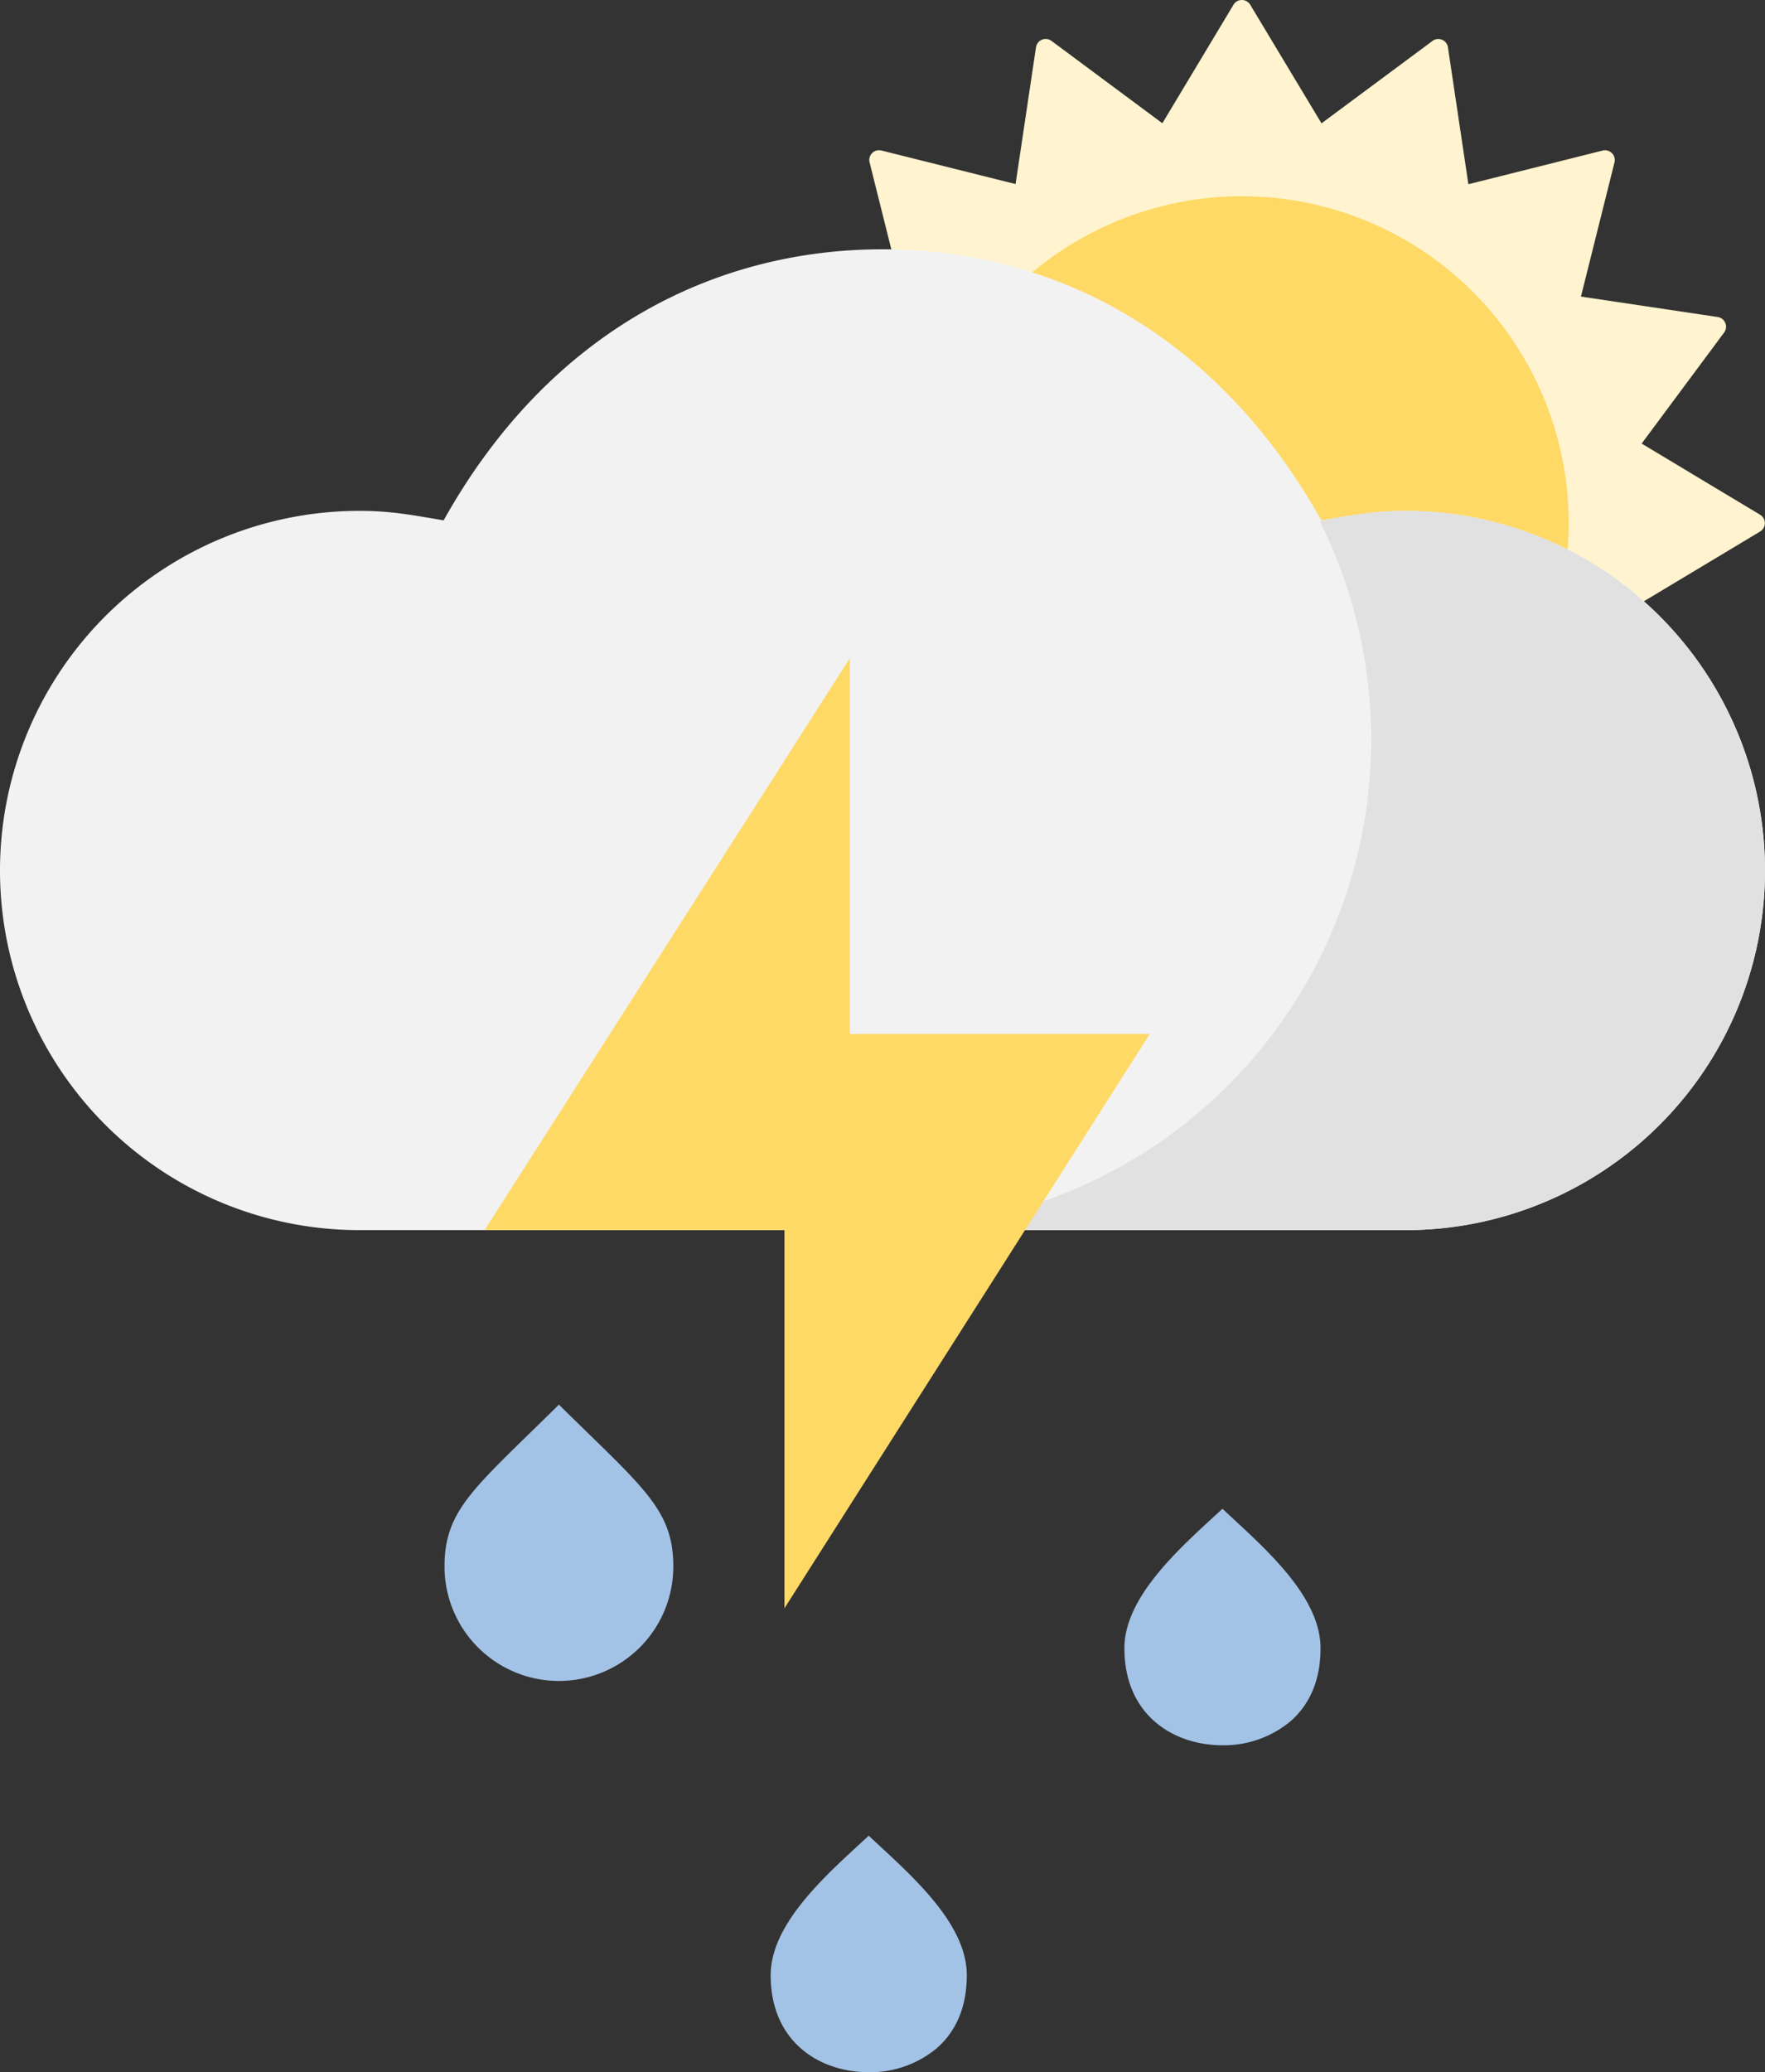
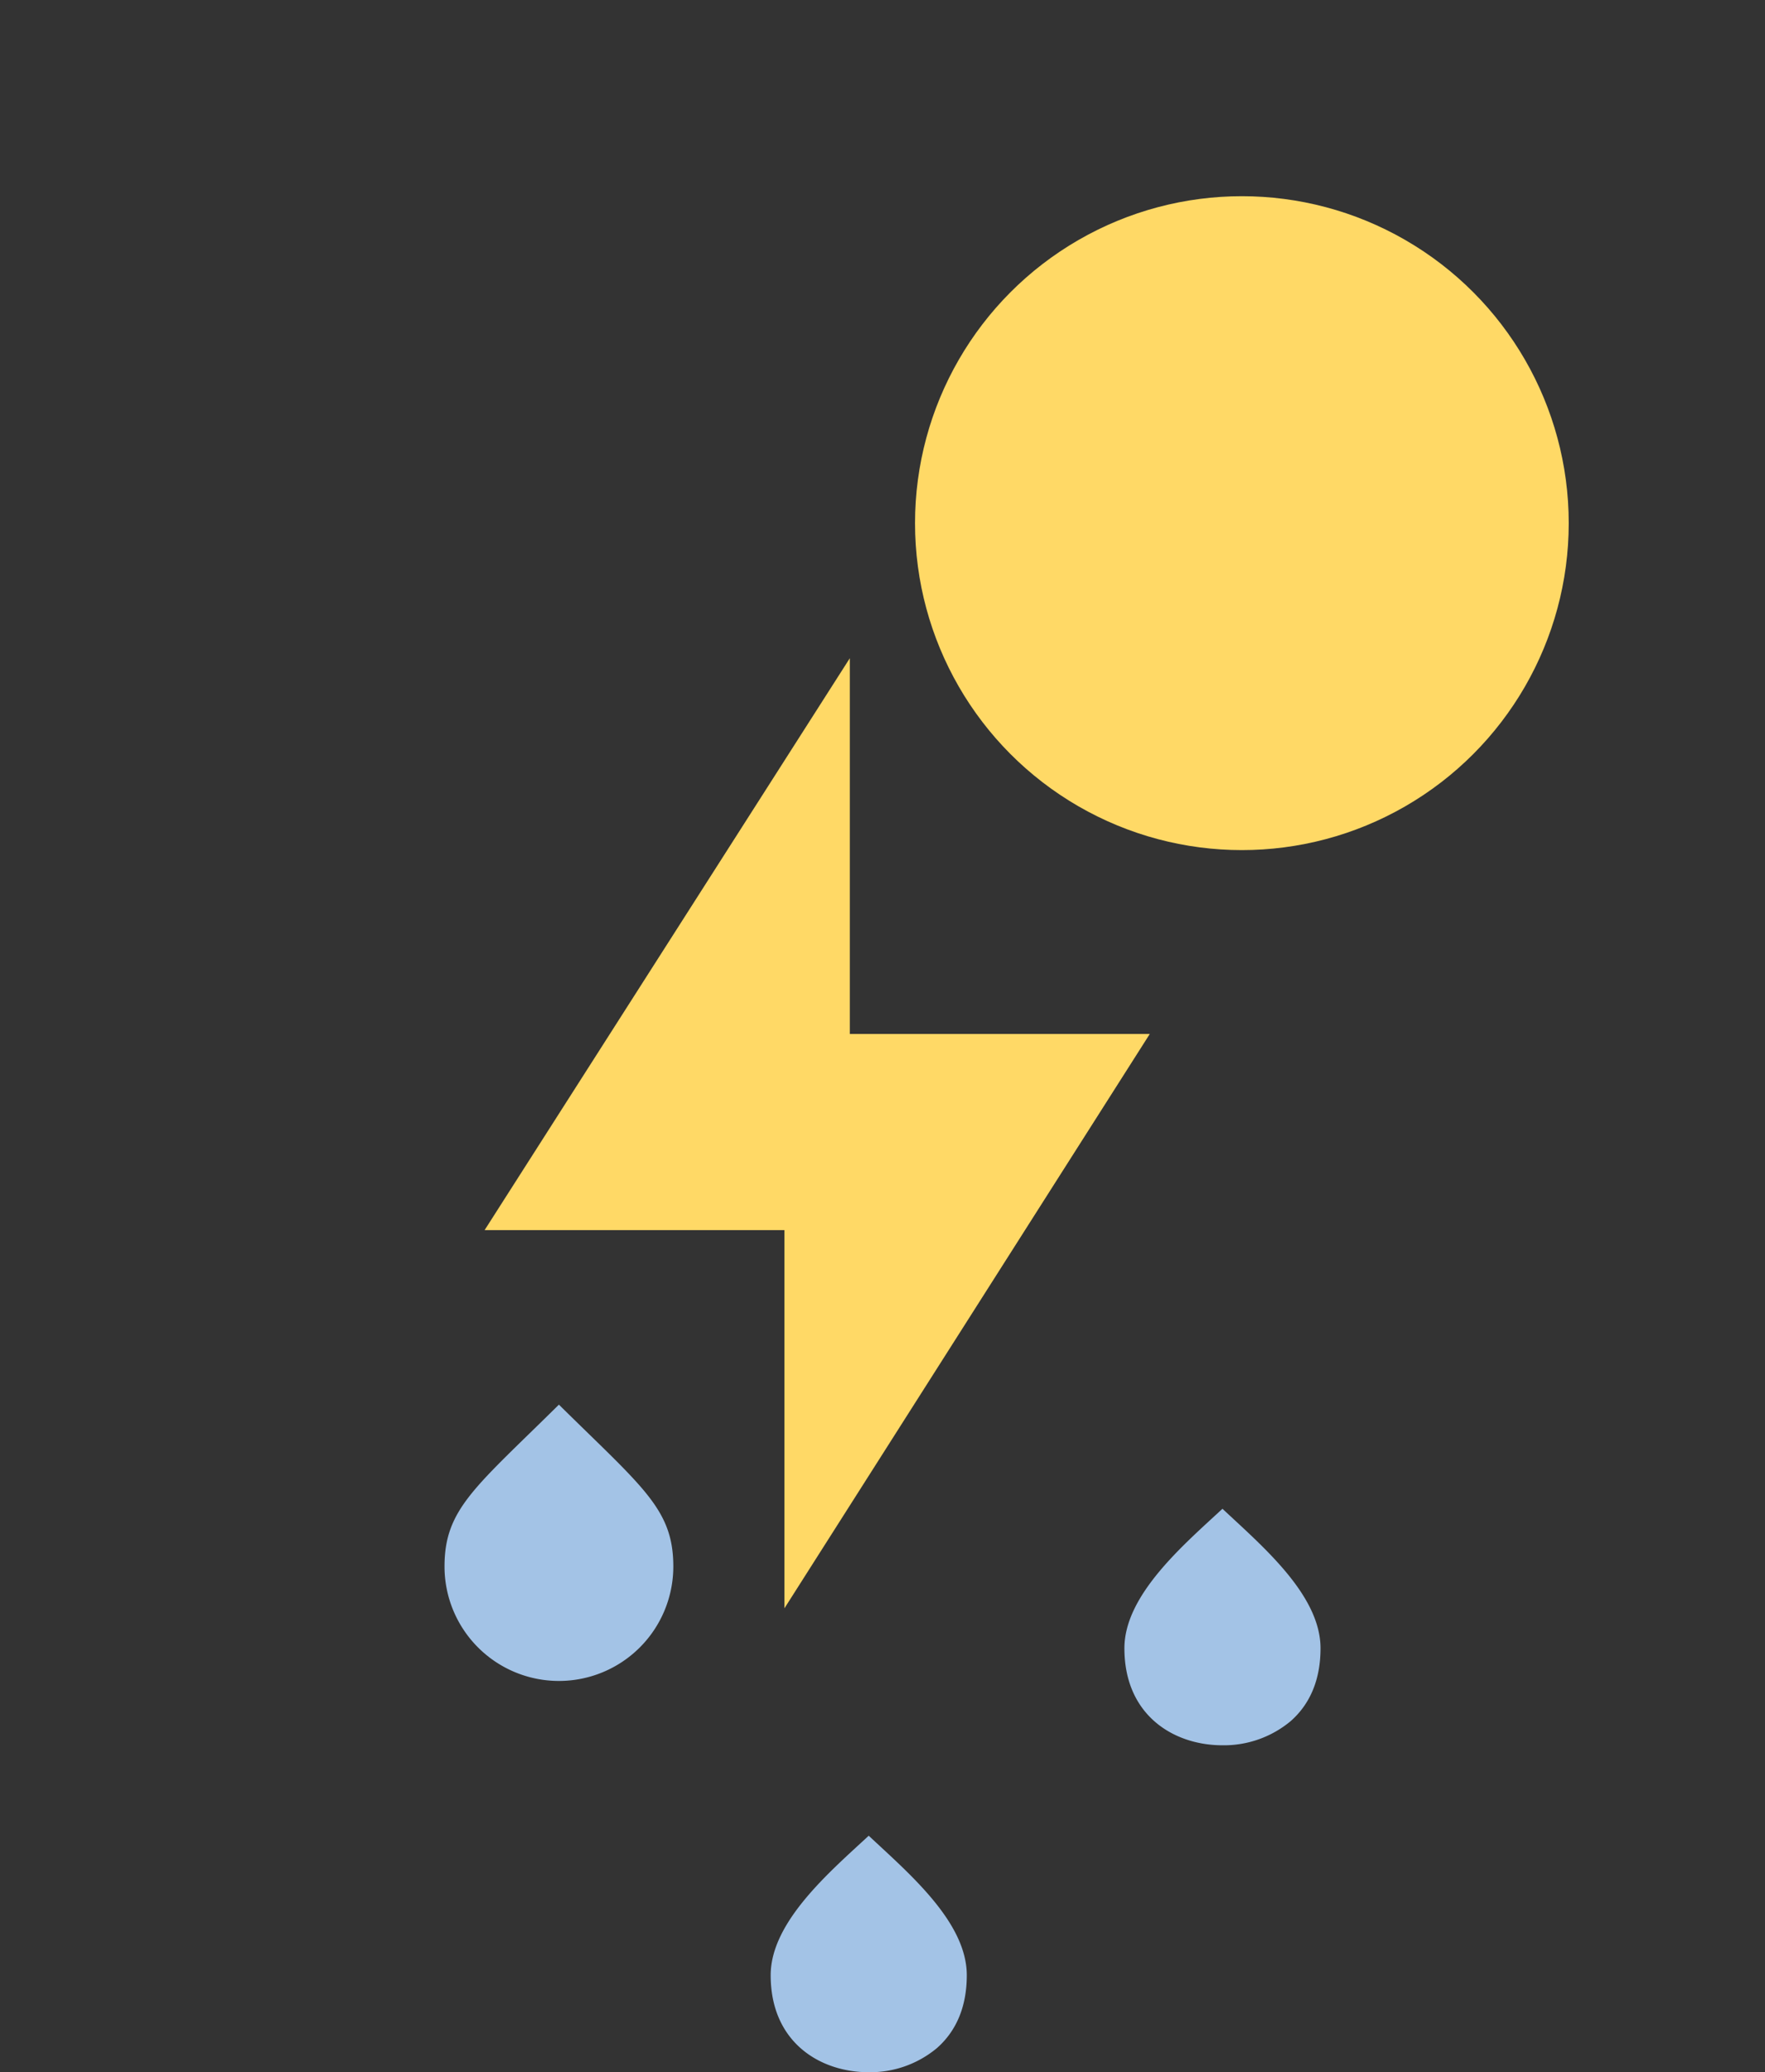
<svg xmlns="http://www.w3.org/2000/svg" viewBox="0 0 432 507.05">
  <rect x="0" y="0" width="432" height="507.05" fill="#333333" stroke="none" />
  <defs>
    <style>.cls-1{fill:#fff4cf;}.cls-2{fill:#ffd966;}.cls-3{fill:#f2f2f2;}.cls-4{fill:#e0e1e0;}.cls-5{fill:#a3c3e6;}</style>
  </defs>
  <g id="Layer_2" data-name="Layer 2">
    <g id="Layer_1-2" data-name="Layer 1">
      <g id="Page-1">
-         <path id="Path" class="cls-1" d="M401.81,147.46l29-17.41a2.39,2.39,0,0,0,0-4.09l-29-17.42L422,81.35a2.39,2.39,0,0,0-1.57-3.78l-33.48-5,8.21-32.83a2.39,2.39,0,0,0-2.9-2.9L359.4,45.08l-5-33.48A2.38,2.38,0,0,0,350.64,10L323.45,30.18,306,1.16a2.38,2.38,0,0,0-4.09,0l-17.41,29L257.35,10a2.39,2.39,0,0,0-3.78,1.57l-5,33.47-32.83-8.21a2.39,2.39,0,0,0-2.9,2.9l8.21,32.83-33.47,5A2.39,2.39,0,0,0,186,81.35l20.15,27.19-29,17.42a2.38,2.38,0,0,0,0,4.09l29,17.41L186,174.65a2.38,2.38,0,0,0,1.57,3.78l33.47,5-8.21,32.84a2.39,2.39,0,0,0,2.9,2.89l32.83-8.21,5,33.48a2.38,2.38,0,0,0,3.78,1.56l27.19-20.14,17.42,29a2.38,2.38,0,0,0,4.09,0l17.41-29L350.65,246a2.38,2.38,0,0,0,3.78-1.56l5-33.48,32.84,8.21a2.38,2.38,0,0,0,2.89-2.89l-8.21-32.84,33.48-5a2.38,2.38,0,0,0,1.56-3.78Z" />
        <circle id="Oval" class="cls-2" cx="303.96" cy="128.01" r="80" />
        <g id="_002-storm-2" data-name="002-storm-2">
-           <path id="Path_5" data-name="Path 5" class="cls-3" d="M344,125c-7.69,0-13.13,1.06-20.58,2.33C297.5,81.19,257.4,61,216,61s-81.73,20.34-107.42,66.33C101.13,126.06,95.69,125,88,125a88,88,0,0,0,0,176H344a88,88,0,0,0,0-176Z" />
-           <path class="cls-4" d="M344,125c-7.69,0-13.14,1.06-20.58,2.33l-.33.33A119.65,119.65,0,0,1,216,300.62V301H344a88,88,0,0,0,0-176Z" />
          <polygon id="Path-2" data-name="Path" class="cls-2" points="192 301 118.61 301 208 161.06 208 253 281.42 253 192 393.53 192 301" />
          <path id="Path-3" data-name="Path" class="cls-5" d="M136.8,411.31a28,28,0,0,1-28-28c0-14.07,7.45-19.3,28-39.61,20.59,20.33,28,25.57,28,39.61A28,28,0,0,1,136.8,411.31Z" />
          <path id="Path-4" data-name="Path" class="cls-5" d="M299.21,427.05c-11.95,0-24-7.34-24-23.74,0-13,14.4-25.24,24-34.13,9.64,9.05,24,21.06,24,34.13,0,7.55-2.46,13.54-7.28,17.81A25.51,25.51,0,0,1,299.21,427.05Z" />
          <path id="Path-5" data-name="Path" class="cls-5" d="M212.63,507.05c-11.95,0-24-7.34-24-23.74,0-13,14.4-25.24,24-34.13,9.64,9.05,24,21.06,24,34.13,0,7.55-2.46,13.54-7.28,17.81A25.51,25.51,0,0,1,212.63,507.05Z" />
        </g>
      </g>
    </g>
  </g>
</svg>